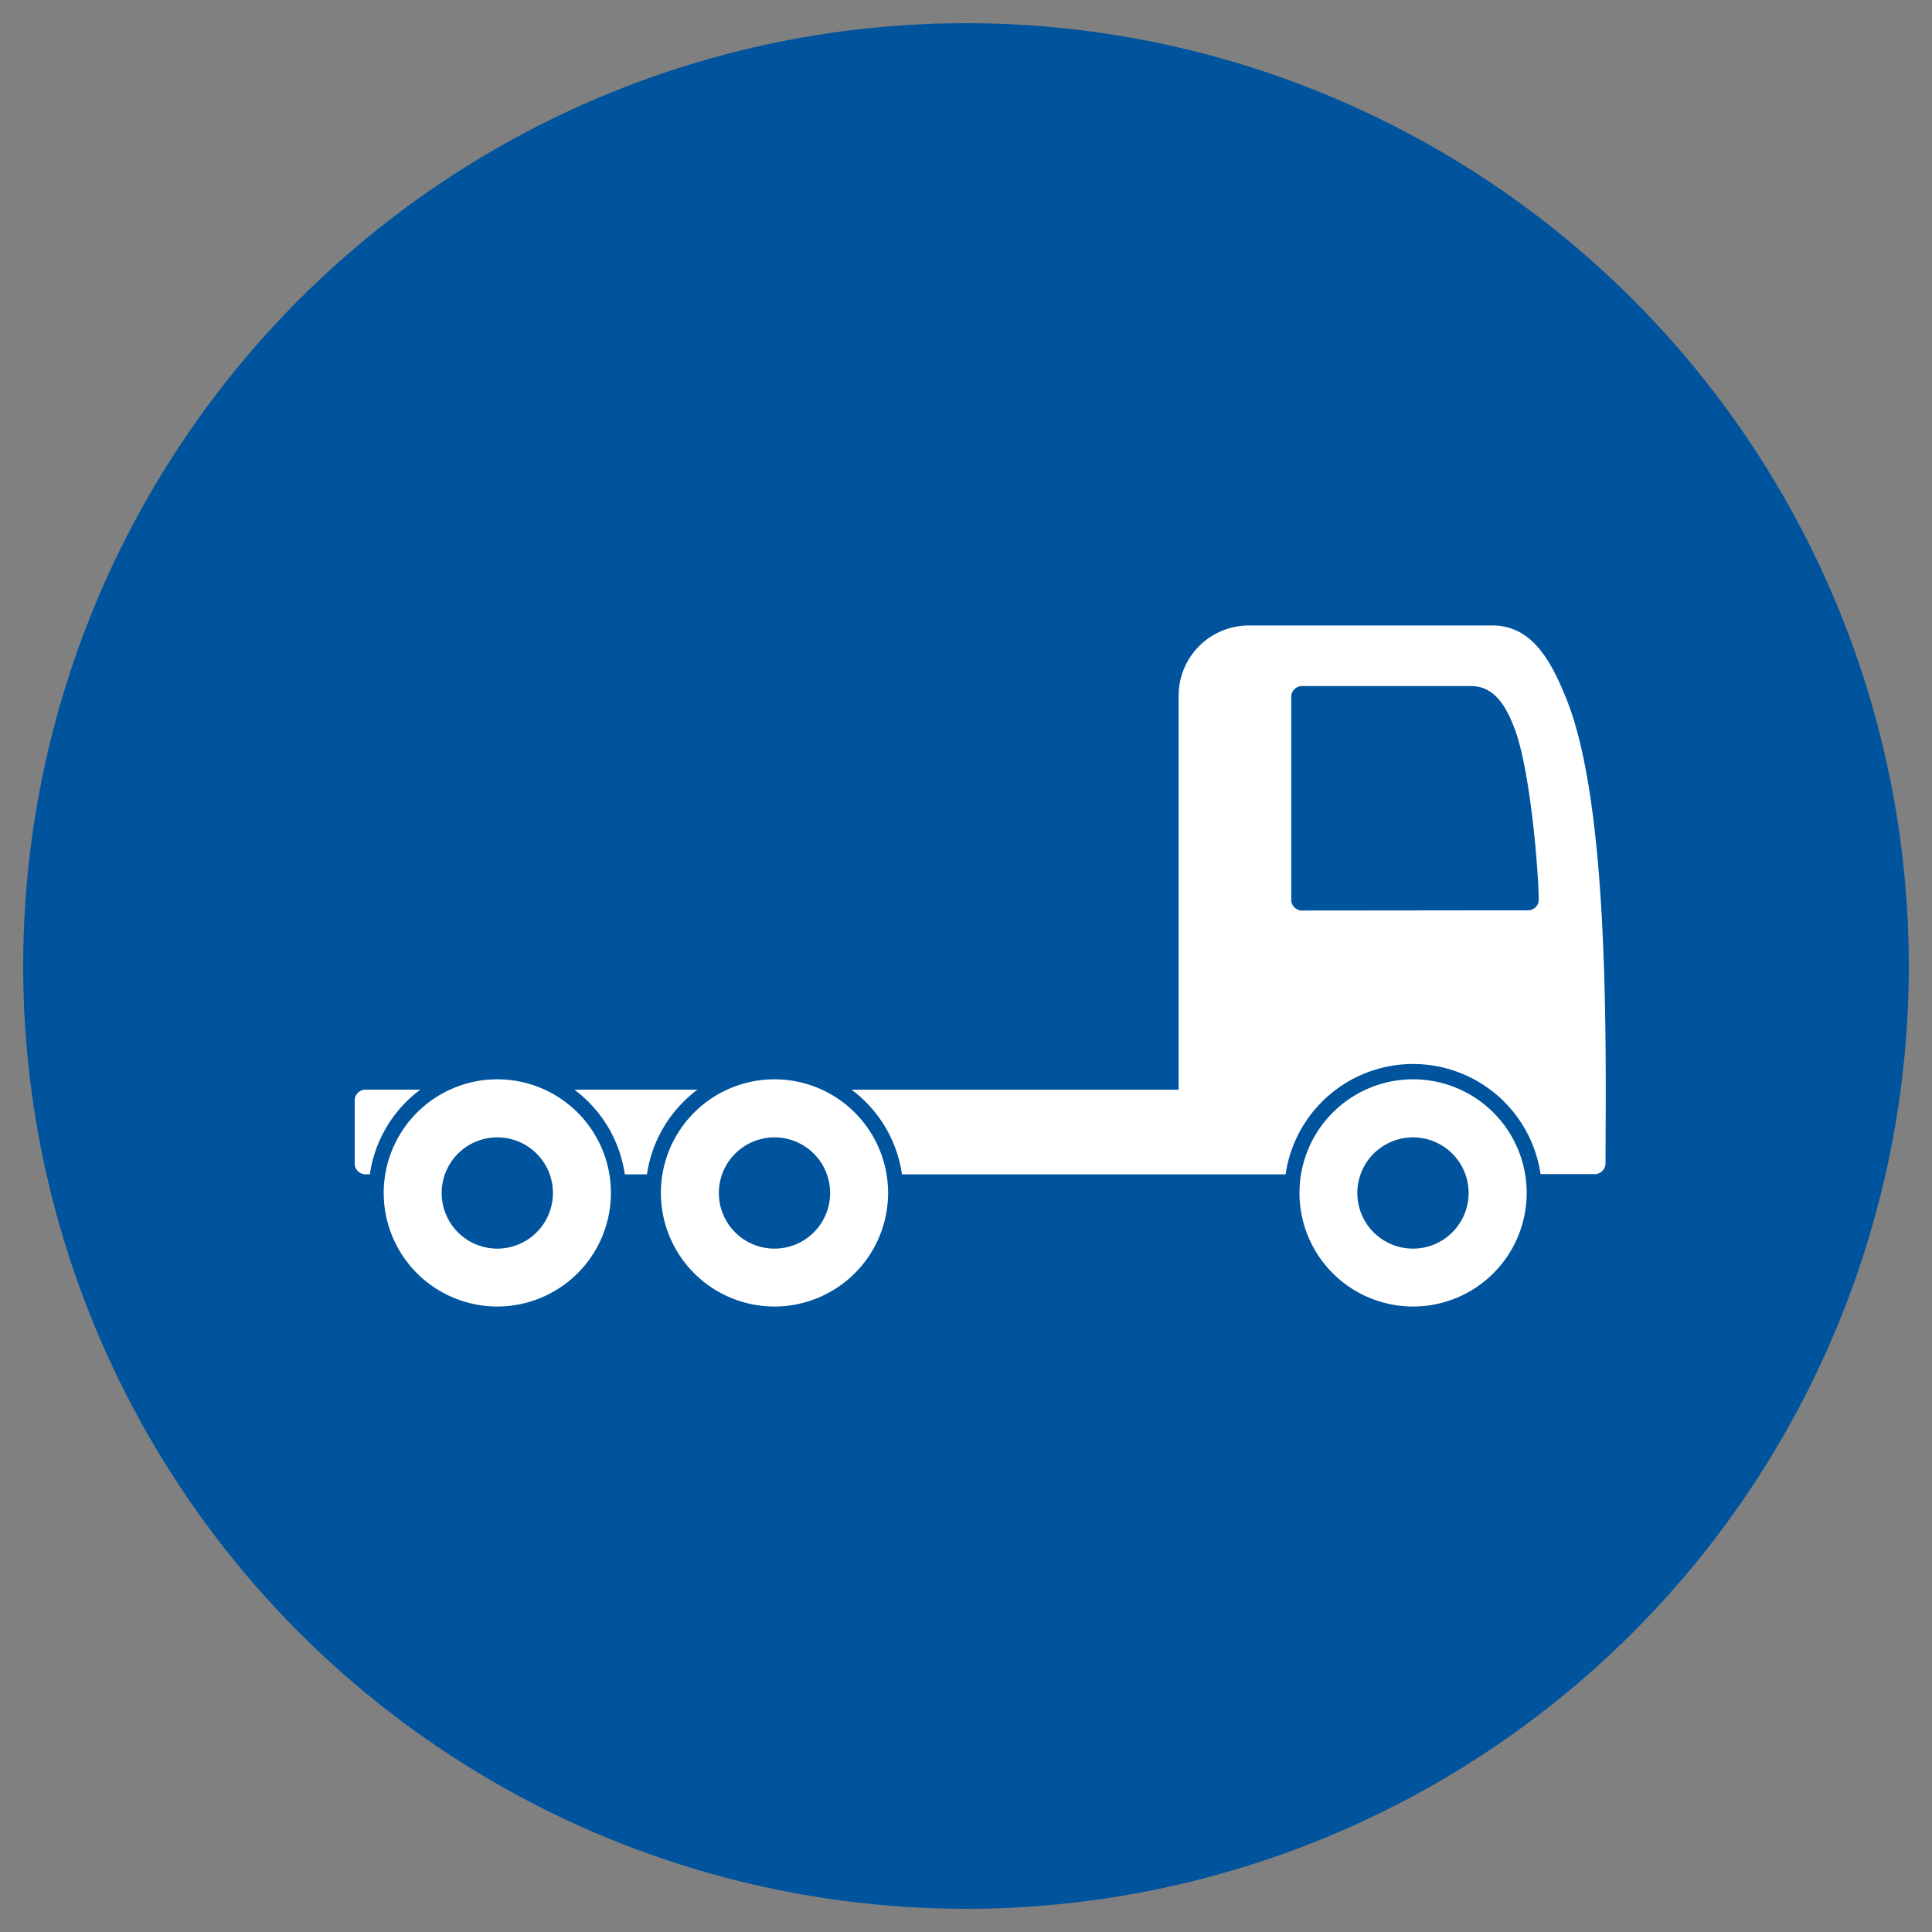
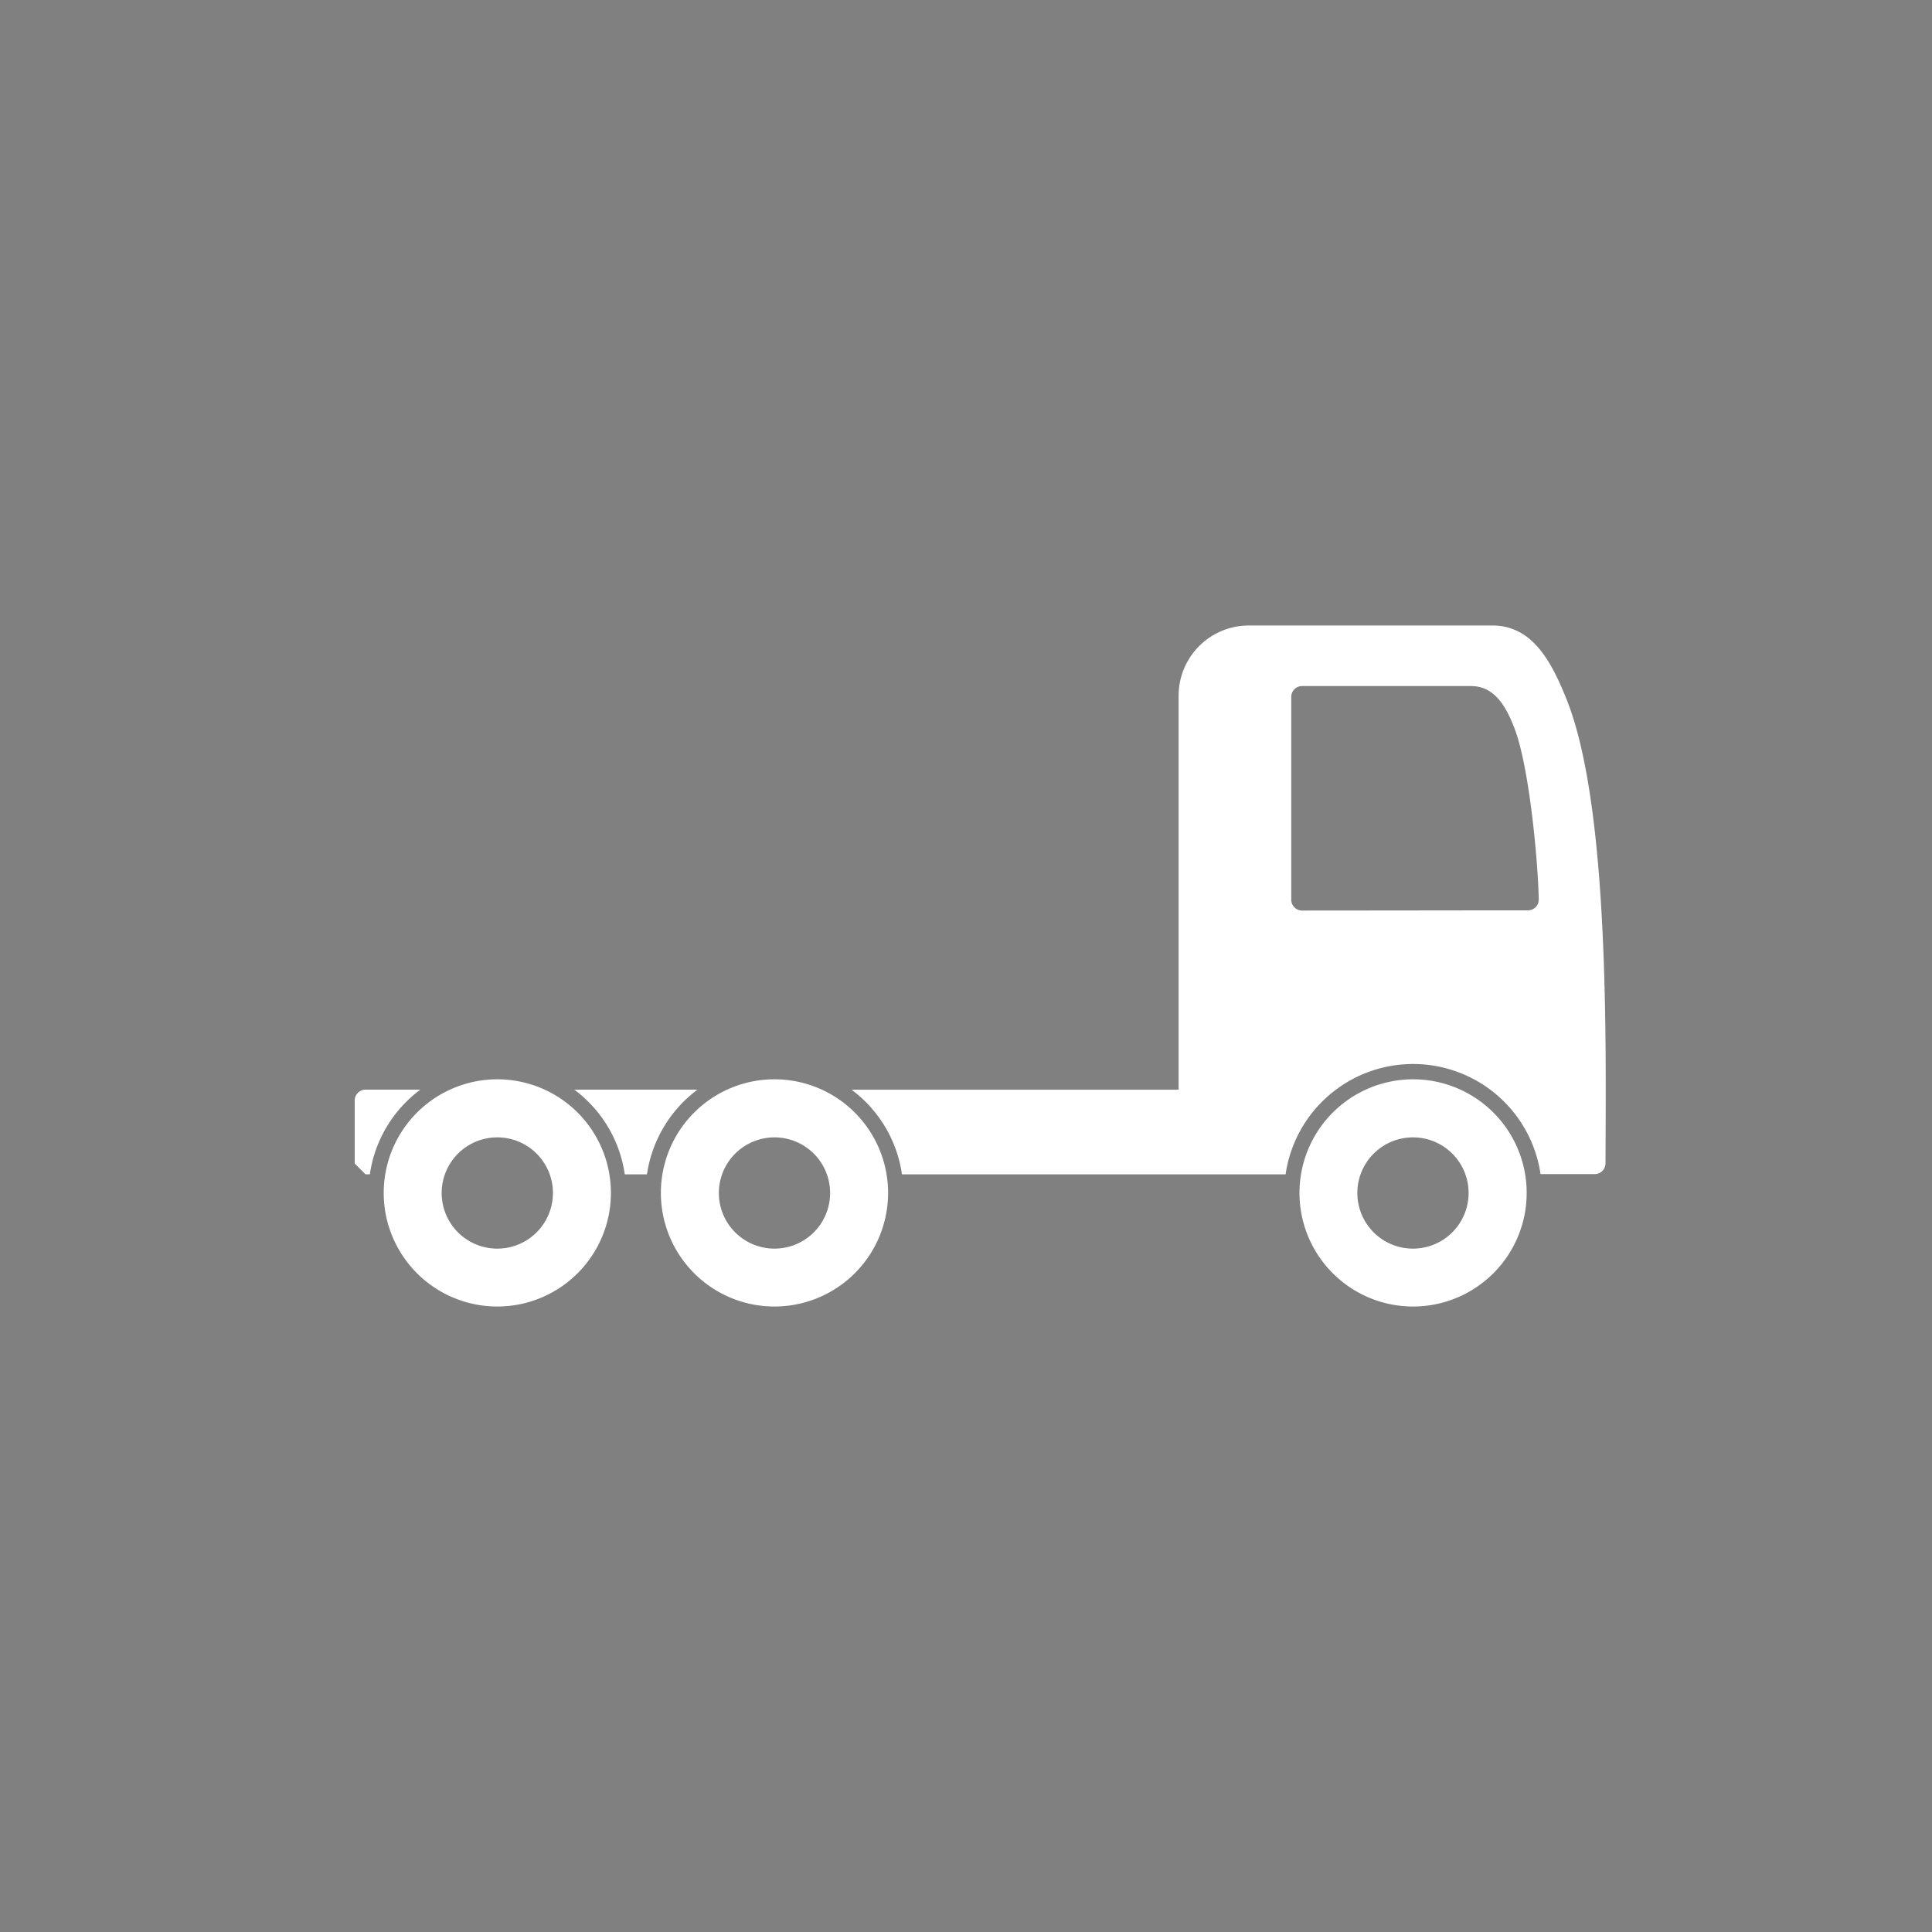
<svg xmlns="http://www.w3.org/2000/svg" id="Layer_1" data-name="Layer 1" viewBox="0 0 125 125">
  <rect x="0" y="0" width="125" height="125" fill="#808080" stroke="none" />
  <defs>
    <style>
      .cls-1 {
        fill: #00539d;
      }

      .cls-2 {
        fill: #fff;
      }
    </style>
  </defs>
  <title>02_camionero_circle</title>
-   <circle class="cls-1" cx="62.5" cy="62.5" r="61" />
-   <path class="cls-2" d="M95.181,44.388H84.24a.699.699,0,0,0-.696.696V58.212a.7.7,0,0,0,.696.7c3.615,0,11.005-.013,14.621-.013a.696.696,0,0,0,.696-.713c-.053-2.574-.617-8.519-1.548-11.005-.541-1.436-1.295-2.792-2.828-2.792M40.423,75.979h1.435a8.358,8.358,0,0,1,3.267-5.478H37.161a8.378,8.378,0,0,1,.907.785,8.291,8.291,0,0,1,2.355,4.692m-16.777,0h.284a8.292,8.292,0,0,1,2.354-4.692,8.396,8.396,0,0,1,.909-.785H23.646a.7.7,0,0,0-.696.696v4.084a.699.699,0,0,0,.696.698M50.111,69.831a7.35,7.35,0,1,1-7.352,7.351,7.349,7.349,0,0,1,7.352-7.351m41.314,0a7.35,7.35,0,1,1-7.349,7.351,7.351,7.351,0,0,1,7.349-7.351m-59.252,0a7.35,7.35,0,1,1-7.347,7.351,7.353,7.353,0,0,1,7.347-7.351m67.5,6.133a8.335,8.335,0,0,0-16.495.015H58.357a8.292,8.292,0,0,0-2.354-4.692,8.396,8.396,0,0,0-.909-.785H76.256V45.003a4.543,4.543,0,0,1,4.536-4.534H96.547c2.6,0,3.817,2.32,4.793,4.734,2.823,6.983,2.556,22.673,2.536,30.066a.698.698,0,0,1-.701.695ZM91.421,73.588a3.599,3.599,0,1,0,3.597,3.599,3.596,3.596,0,0,0-3.597-3.599m-41.31,0a3.599,3.599,0,1,0,3.597,3.599,3.597,3.597,0,0,0-3.597-3.599m-17.937,0a3.599,3.599,0,1,0,3.6,3.599,3.596,3.596,0,0,0-3.6-3.599" />
+   <path class="cls-2" d="M95.181,44.388H84.24a.699.699,0,0,0-.696.696V58.212a.7.7,0,0,0,.696.7c3.615,0,11.005-.013,14.621-.013a.696.696,0,0,0,.696-.713c-.053-2.574-.617-8.519-1.548-11.005-.541-1.436-1.295-2.792-2.828-2.792M40.423,75.979h1.435a8.358,8.358,0,0,1,3.267-5.478H37.161a8.378,8.378,0,0,1,.907.785,8.291,8.291,0,0,1,2.355,4.692m-16.777,0h.284a8.292,8.292,0,0,1,2.354-4.692,8.396,8.396,0,0,1,.909-.785H23.646a.7.7,0,0,0-.696.696v4.084M50.111,69.831a7.35,7.35,0,1,1-7.352,7.351,7.349,7.349,0,0,1,7.352-7.351m41.314,0a7.35,7.35,0,1,1-7.349,7.351,7.351,7.351,0,0,1,7.349-7.351m-59.252,0a7.35,7.35,0,1,1-7.347,7.351,7.353,7.353,0,0,1,7.347-7.351m67.5,6.133a8.335,8.335,0,0,0-16.495.015H58.357a8.292,8.292,0,0,0-2.354-4.692,8.396,8.396,0,0,0-.909-.785H76.256V45.003a4.543,4.543,0,0,1,4.536-4.534H96.547c2.6,0,3.817,2.32,4.793,4.734,2.823,6.983,2.556,22.673,2.536,30.066a.698.698,0,0,1-.701.695ZM91.421,73.588a3.599,3.599,0,1,0,3.597,3.599,3.596,3.596,0,0,0-3.597-3.599m-41.31,0a3.599,3.599,0,1,0,3.597,3.599,3.597,3.597,0,0,0-3.597-3.599m-17.937,0a3.599,3.599,0,1,0,3.6,3.599,3.596,3.596,0,0,0-3.6-3.599" />
</svg>